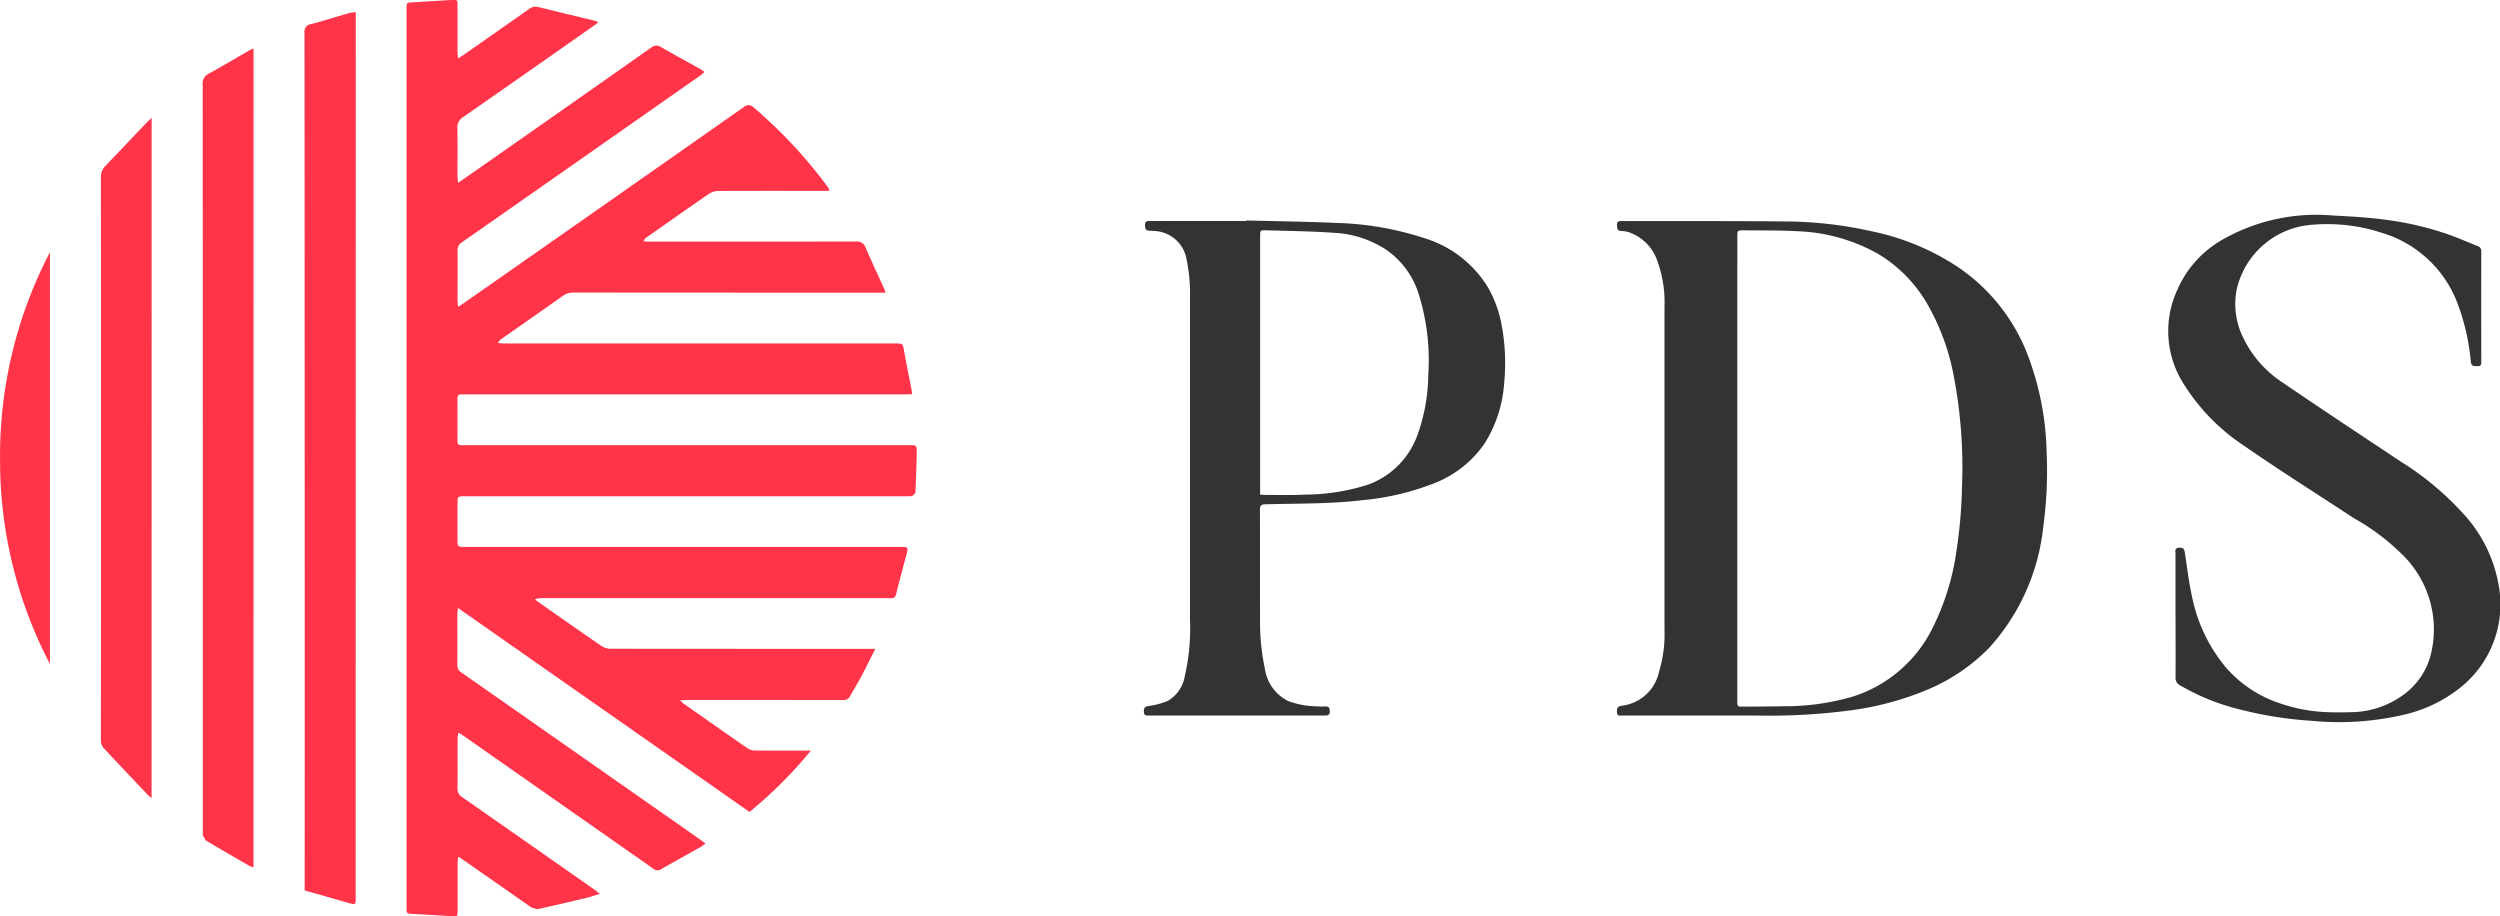
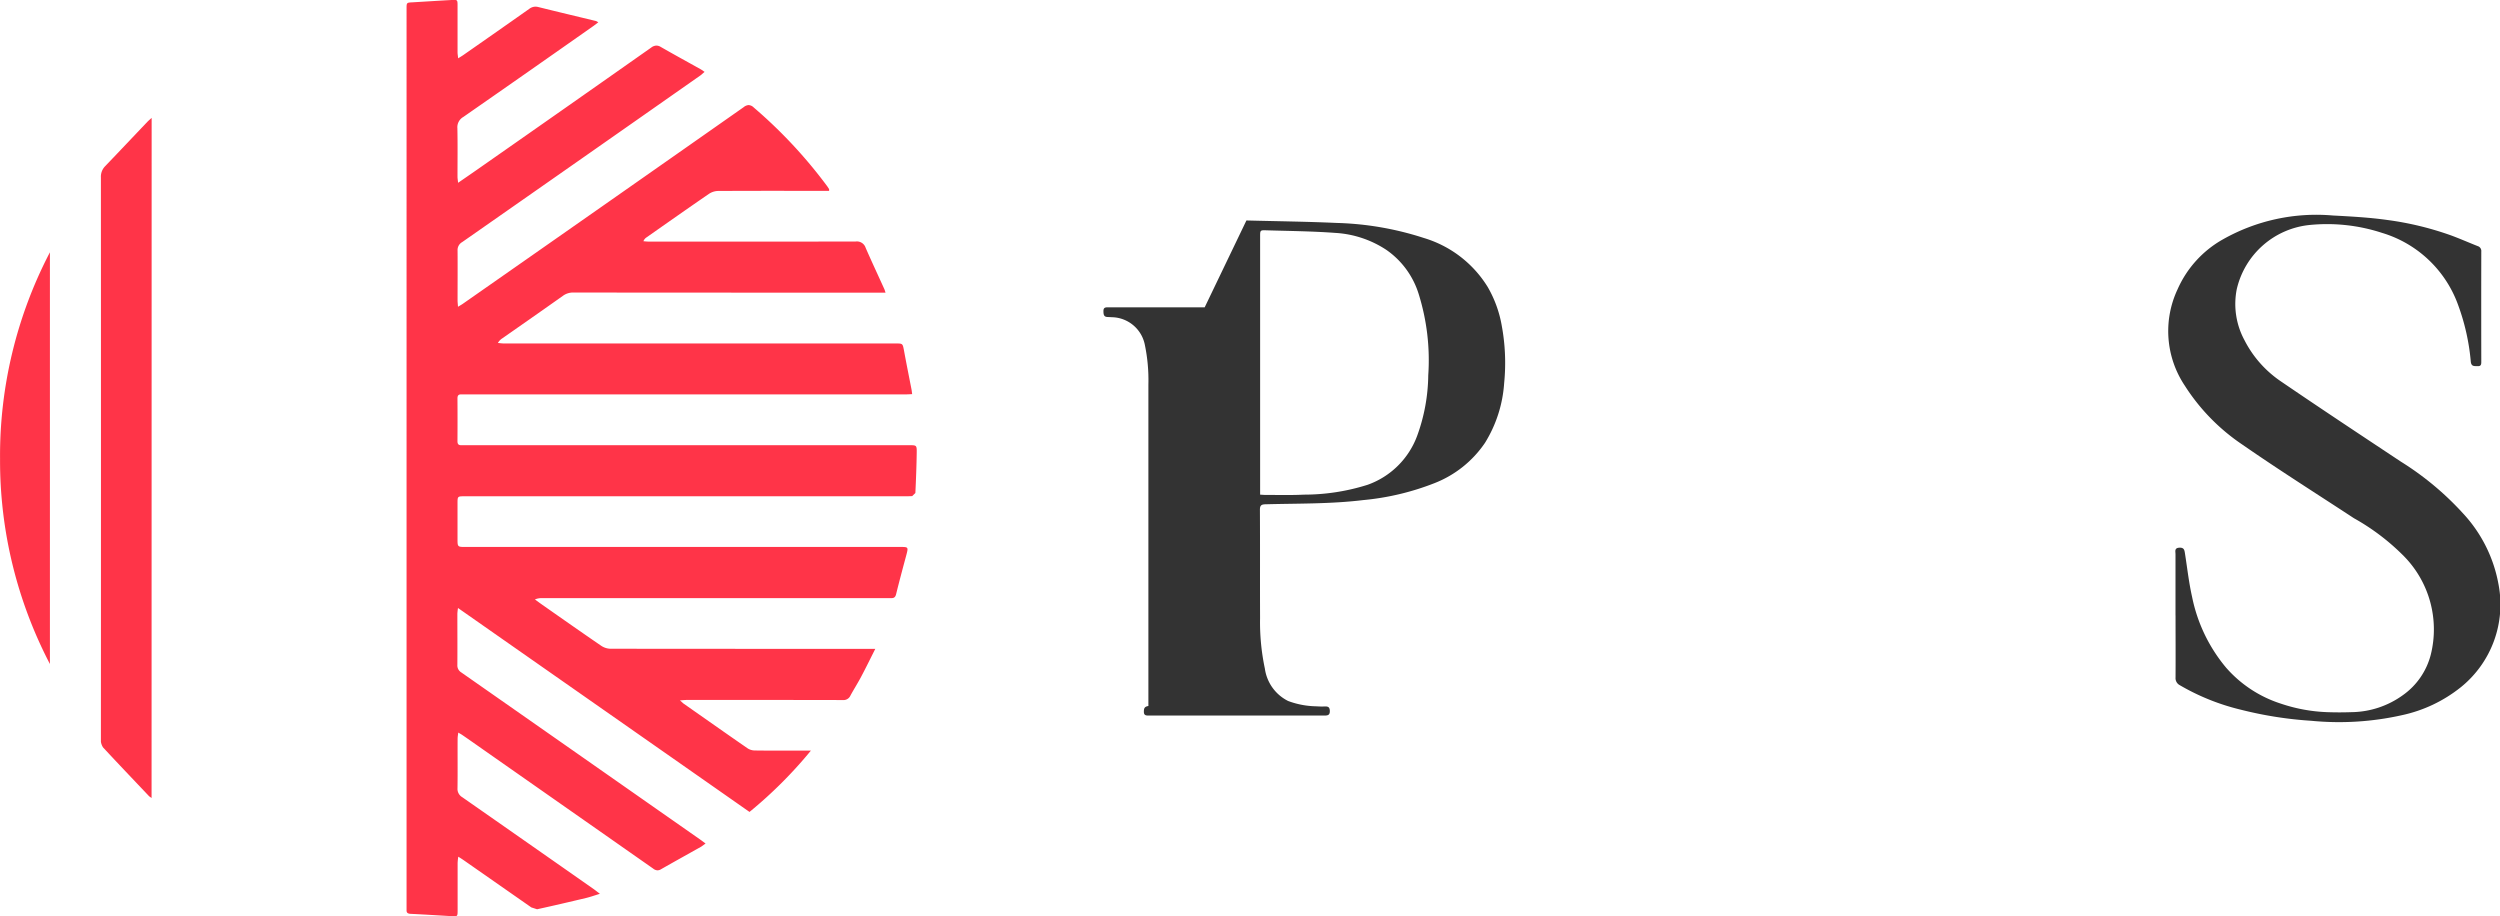
<svg xmlns="http://www.w3.org/2000/svg" width="146" height="53.51" viewBox="0 0 146 53.51">
  <g id="Group_1" data-name="Group 1" transform="translate(-187.794 121.999)">
-     <path id="Path_1" data-name="Path 1" d="M91.716,25.609V39.165c0,.358,0,.362.349.358.8,0,1.6-.007,2.4-.022a14.052,14.052,0,0,0,3.949-.549,7.834,7.834,0,0,0,4.722-4.053,14.48,14.48,0,0,0,1.373-4.433,28.183,28.183,0,0,0,.328-3.77,28.333,28.333,0,0,0-.5-6.576,13.307,13.307,0,0,0-1.586-4.213,8.149,8.149,0,0,0-2.838-2.836,10.308,10.308,0,0,0-4.732-1.31c-1.021-.058-2.047-.039-3.07-.052-.394,0-.394,0-.394.4ZM90.4,40.046q-2.7,0-5.393,0c-.141,0-.313.054-.32-.2-.007-.217.036-.346.287-.373a2.526,2.526,0,0,0,2.172-1.992,7.525,7.525,0,0,0,.317-2.447q0-9.448,0-18.894a6.928,6.928,0,0,0-.4-2.59,2.668,2.668,0,0,0-1.684-1.73,1.377,1.377,0,0,0-.416-.069c-.262,0-.266-.157-.273-.354-.009-.231.125-.228.29-.228,3.211,0,6.424-.008,9.637.022a23.459,23.459,0,0,1,4.972.58,14.333,14.333,0,0,1,5.013,2.083,10.906,10.906,0,0,1,4.009,4.969,16.914,16.914,0,0,1,1.17,5.876,23.844,23.844,0,0,1-.193,4.286,12.466,12.466,0,0,1-3.147,7.088,10.931,10.931,0,0,1-3.637,2.468,17.473,17.473,0,0,1-4.41,1.193,35.944,35.944,0,0,1-5.484.313c-.836,0-1.673,0-2.508,0" transform="translate(197.537 -120.257)" fill="#333" />
-     <path id="Path_2" data-name="Path 2" d="M67.566,27.15l.262.016c.765,0,1.533.023,2.3-.016a12.339,12.339,0,0,0,3.727-.576,4.8,4.8,0,0,0,2.895-2.87,10.616,10.616,0,0,0,.644-3.521,12.938,12.938,0,0,0-.564-4.765,4.9,4.9,0,0,0-1.871-2.554,6.037,6.037,0,0,0-3-1c-1.339-.1-2.684-.11-4.026-.151-.357-.012-.358,0-.358.369V27.15Zm-.791-16.012c1.752.046,3.506.065,5.256.144a17.986,17.986,0,0,1,5.109.88,6.6,6.6,0,0,1,3.724,2.858,6.831,6.831,0,0,1,.823,2.268,11.939,11.939,0,0,1,.14,3.346,7.576,7.576,0,0,1-1.119,3.49,6.349,6.349,0,0,1-2.953,2.356,15.193,15.193,0,0,1-4.16.988c-1.9.231-3.8.194-5.7.245-.252.006-.333.067-.332.328.012,2.107,0,4.216.009,6.323a13.037,13.037,0,0,0,.28,2.943A2.494,2.494,0,0,0,69.209,39.2a4.91,4.91,0,0,0,1.668.312,3.929,3.929,0,0,0,.481.008c.2-.008.286.052.288.273s-.11.258-.3.258q-5.141,0-10.281,0c-.155,0-.277-.008-.279-.22,0-.2.034-.3.264-.338a4.327,4.327,0,0,0,1.122-.292,2.054,2.054,0,0,0,1-1.439,12.24,12.24,0,0,0,.307-3.308q0-9.381,0-18.761a10.14,10.14,0,0,0-.207-2.33,2,2,0,0,0-1.9-1.613l-.266-.013c-.244,0-.249-.165-.252-.35,0-.213.124-.216.279-.216q2.818,0,5.634,0Z" transform="translate(193.81 -120.262)" fill="#333" />
+     <path id="Path_2" data-name="Path 2" d="M67.566,27.15l.262.016c.765,0,1.533.023,2.3-.016a12.339,12.339,0,0,0,3.727-.576,4.8,4.8,0,0,0,2.895-2.87,10.616,10.616,0,0,0,.644-3.521,12.938,12.938,0,0,0-.564-4.765,4.9,4.9,0,0,0-1.871-2.554,6.037,6.037,0,0,0-3-1c-1.339-.1-2.684-.11-4.026-.151-.357-.012-.358,0-.358.369V27.15Zm-.791-16.012c1.752.046,3.506.065,5.256.144a17.986,17.986,0,0,1,5.109.88,6.6,6.6,0,0,1,3.724,2.858,6.831,6.831,0,0,1,.823,2.268,11.939,11.939,0,0,1,.14,3.346,7.576,7.576,0,0,1-1.119,3.49,6.349,6.349,0,0,1-2.953,2.356,15.193,15.193,0,0,1-4.16.988c-1.9.231-3.8.194-5.7.245-.252.006-.333.067-.332.328.012,2.107,0,4.216.009,6.323a13.037,13.037,0,0,0,.28,2.943A2.494,2.494,0,0,0,69.209,39.2a4.91,4.91,0,0,0,1.668.312,3.929,3.929,0,0,0,.481.008c.2-.008.286.052.288.273s-.11.258-.3.258q-5.141,0-10.281,0c-.155,0-.277-.008-.279-.22,0-.2.034-.3.264-.338q0-9.381,0-18.761a10.14,10.14,0,0,0-.207-2.33,2,2,0,0,0-1.9-1.613l-.266-.013c-.244,0-.249-.165-.252-.35,0-.213.124-.216.279-.216q2.818,0,5.634,0Z" transform="translate(193.81 -120.262)" fill="#333" />
    <path id="Path_3" data-name="Path 3" d="M112.962,34.248c0-1.192,0-2.385,0-3.577,0-.161-.076-.364.224-.38s.3.168.334.368c.131.835.224,1.676.41,2.5a9.291,9.291,0,0,0,1.986,4.137,7.14,7.14,0,0,0,3.192,2.1,9.5,9.5,0,0,0,2.716.5c.47.017.943.017,1.413,0a5.221,5.221,0,0,0,3.014-1,4.154,4.154,0,0,0,1.623-2.371,6.1,6.1,0,0,0-1.571-5.737,13.03,13.03,0,0,0-2.919-2.217c-2.177-1.428-4.381-2.818-6.517-4.3a11.753,11.753,0,0,1-3.368-3.452,5.731,5.731,0,0,1-.415-5.619,6.226,6.226,0,0,1,2.639-2.91,11.084,11.084,0,0,1,6.416-1.4c1.065.057,2.134.114,3.188.262a18.167,18.167,0,0,1,3.723.9c.526.193,1.036.42,1.557.625a.3.3,0,0,1,.213.324q-.007,3.2,0,6.405c0,.149.008.295-.212.283-.184-.009-.365.039-.4-.253a12.781,12.781,0,0,0-.741-3.319,6.8,6.8,0,0,0-4.44-4.21,10.312,10.312,0,0,0-4.216-.464,4.871,4.871,0,0,0-4.272,3.755,4.442,4.442,0,0,0,.447,2.967,6.427,6.427,0,0,0,2.112,2.4c2.326,1.588,4.676,3.142,7.025,4.7a17.213,17.213,0,0,1,3.618,3.009A8.211,8.211,0,0,1,131.82,32.4a6.209,6.209,0,0,1-2.193,6.038,8.273,8.273,0,0,1-3.435,1.633,16.755,16.755,0,0,1-5.3.329,22.535,22.535,0,0,1-4.1-.644,13.133,13.133,0,0,1-3.575-1.433.463.463,0,0,1-.252-.449c.009-1.21,0-2.419,0-3.63" transform="translate(201.881 -120.305)" fill="#333" />
    <path id="Path_36" data-name="Path 36" d="M26.362,0h-.1l-.1,0c-.754.043-1.509.09-2.263.135-.361.018-.361.018-.361.37V52.875l0,.243a.283.283,0,0,0,0,.032v.035c.006.132.087.176.246.184.791.037,1.581.088,2.37.134.057,0,.1.007.143.008h.062c.158-.007.16-.072.161-.34,0-.926,0-1.851,0-2.777a3.522,3.522,0,0,1,.039-.363c.135.084.222.141.309.2q1.977,1.38,3.957,2.762l.335.108c.955-.208,1.9-.43,2.854-.657.254-.061.5-.149.814-.247-.158-.119-.259-.2-.364-.276q-3.834-2.684-7.672-5.364a.562.562,0,0,1-.279-.525c.015-.968,0-1.939.007-2.908,0-.1.022-.2.037-.341.11.065.178.1.243.146.438.3.876.61,1.313.916l9.83,6.883a.426.426,0,0,0,.252.1.406.406,0,0,0,.207-.066c.778-.444,1.565-.879,2.347-1.319L41,49.261l-.259-.192q-7-4.9-14.008-9.8a.475.475,0,0,1-.228-.439c.008-1,0-1.993,0-2.989a3.227,3.227,0,0,1,.037-.334c5.7,3.99,11.36,7.945,17.024,11.91a25.534,25.534,0,0,0,3.585-3.581H45.5c-.539,0-1.077,0-1.616-.008a.791.791,0,0,1-.42-.119c-1.26-.869-2.507-1.751-3.76-2.627l-.2-.18c.183-.01.3-.025.42-.025h3.632q2.722,0,5.449.006a.446.446,0,0,0,.459-.269c.2-.368.425-.72.62-1.089.279-.522.535-1.054.828-1.631h-.4q-7.527,0-15.061-.007a1.013,1.013,0,0,1-.534-.166c-1.159-.793-2.308-1.6-3.461-2.408-.141-.1-.28-.2-.42-.306a.961.961,0,0,1,.406-.076h20.1l.269,0,.047,0c.142,0,.228-.055.269-.229.191-.777.4-1.549.606-2.318.112-.425.1-.442-.327-.442H26.932c-.4,0-.418-.02-.418-.428,0-.7,0-1.4,0-2.107,0-.424,0-.424.414-.424H52.778l.288-.01.187-.183c.037-.788.068-1.579.079-2.371v-.131C53.326,26,53.266,26,52.9,26H27.022l-.266,0h-.039c-.139,0-.206-.065-.206-.229.006-.835.006-1.673,0-2.508,0-.16.06-.23.2-.23h.043l.266,0q12.814,0,25.636,0c.128,0,.255-.009.41-.016-.018-.12-.024-.206-.042-.291-.148-.759-.3-1.515-.439-2.273-.074-.386-.076-.394-.458-.394H29.244c-.125,0-.246-.018-.371-.03a.756.756,0,0,1,.257-.27c1.179-.825,2.363-1.648,3.538-2.482a.991.991,0,0,1,.615-.193q8.918.009,17.839.006h.388l-.061-.187c-.366-.809-.744-1.613-1.1-2.429a.536.536,0,0,0-.581-.37q-3.327.007-6.657.007l-5.386,0c-.119,0-.237-.015-.354-.022a.451.451,0,0,1,.176-.222c1.216-.853,2.43-1.707,3.653-2.547a1,1,0,0,1,.538-.168q2.037-.009,4.077-.007h2.4l0-.1-.1-.154a27.943,27.943,0,0,0-4.3-4.612.466.466,0,0,0-.3-.143.512.512,0,0,0-.288.121q-8.189,5.746-16.386,11.473c-.081.06-.169.105-.3.186-.008-.161-.024-.264-.024-.366,0-.969.008-1.941,0-2.911a.532.532,0,0,1,.269-.5Q33.752,9.275,40.72,4.39l.222-.193-.207-.141c-.785-.438-1.571-.867-2.35-1.314a.5.5,0,0,0-.253-.08.516.516,0,0,0-.3.112Q32.73,6.364,27.615,9.938c-.342.237-.681.472-1.067.737-.015-.156-.035-.257-.035-.36,0-.942.013-1.887-.007-2.829a.688.688,0,0,1,.342-.652q3.82-2.656,7.628-5.334l.261-.2L34.6,1.228C33.48.957,32.358.691,31.239.413a.713.713,0,0,0-.177-.024A.614.614,0,0,0,30.7.52c-1.277.9-2.562,1.8-3.844,2.693-.084.059-.173.11-.305.193-.015-.155-.035-.257-.035-.357,0-.9,0-1.8,0-2.7,0-.274,0-.343-.151-.354" transform="translate(187.999 -121.999)" fill="#ff3448" />
-     <path id="Path_37" data-name="Path 37" d="M21.374.613a2.574,2.574,0,0,0-.365.051c-.746.213-1.481.445-2.228.643a.449.449,0,0,0-.4.522q.016,24.835.01,49.67v.406c.911.259,1.807.518,2.7.768a.9.9,0,0,0,.131.027h.047c.072-.009.1-.068.1-.207Z" transform="translate(187.196 -121.903)" fill="#ff3448" />
-     <path id="Path_38" data-name="Path 38" d="M16.208,2.45h0a2.306,2.306,0,0,0-.264.12c-.786.452-1.563.918-2.358,1.352a.618.618,0,0,0-.349.635q.01,21.818.007,43.63l0,.21.171.3c.86.517,1.728,1.014,2.6,1.517l.19.05Z" transform="translate(186.394 -121.617)" fill="#ff3448" />
    <path id="Path_39" data-name="Path 39" d="M11.058,5.955c-.109.1-.181.16-.246.227-.821.862-1.638,1.729-2.463,2.589a.871.871,0,0,0-.254.664q.007,16.4,0,32.794l0,.158a.822.822,0,0,0,.127.335c.888.957,1.789,1.9,2.69,2.852l.142.1Z" transform="translate(185.592 -121.07)" fill="#ff3448" />
    <path id="Path_40" data-name="Path 40" d="M5.912,12.746h0A25.671,25.671,0,0,0,3,24.811,25.675,25.675,0,0,0,5.912,36.79Z" transform="translate(184.797 -120.011)" fill="#ff3448" />
  </g>
</svg>